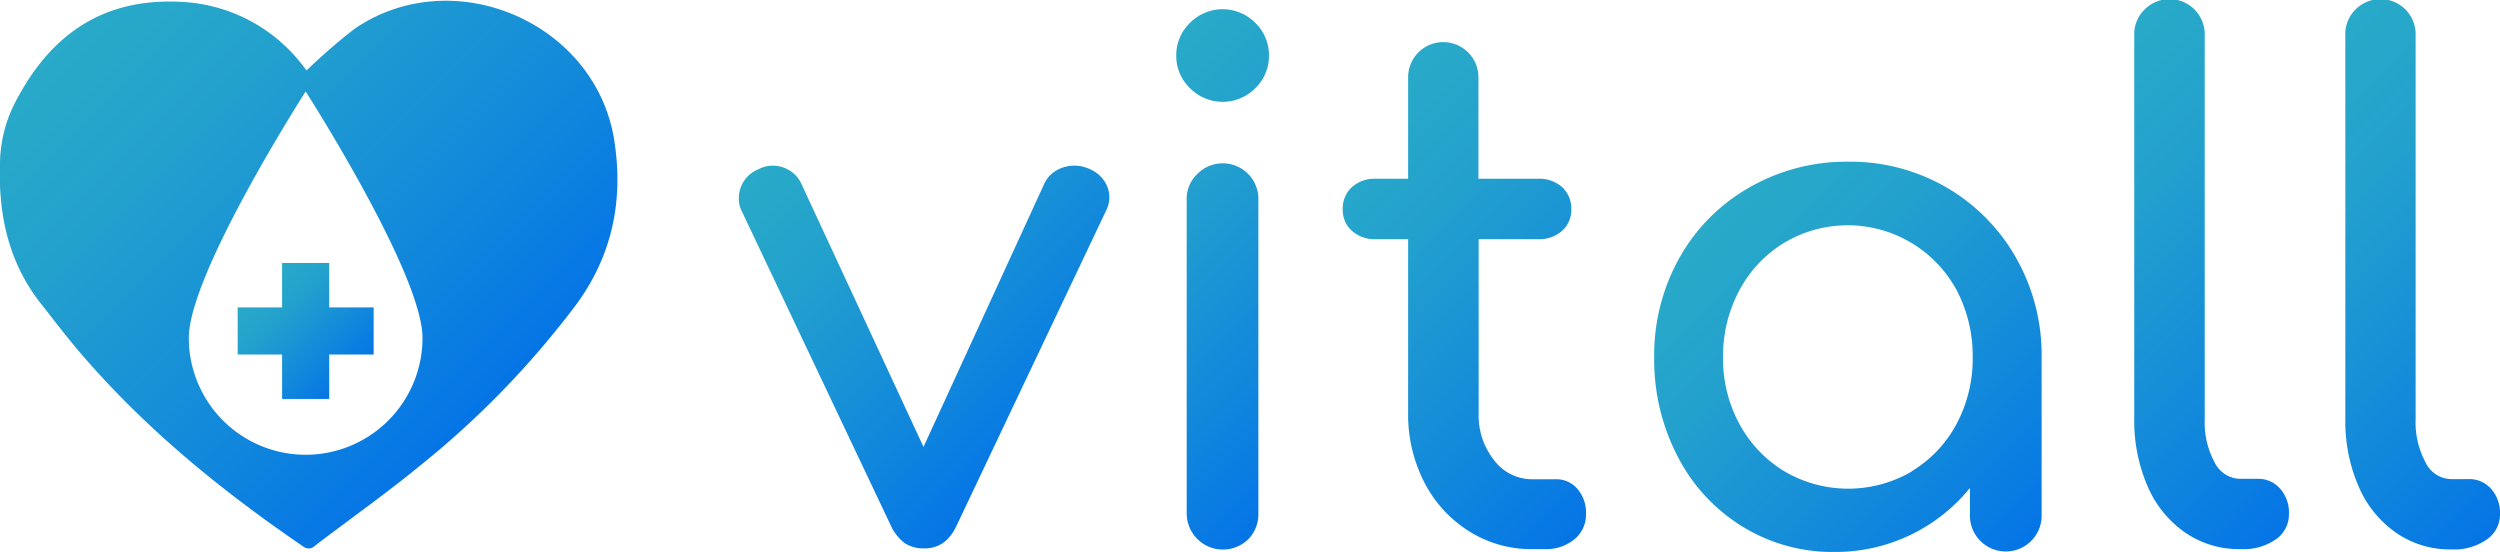
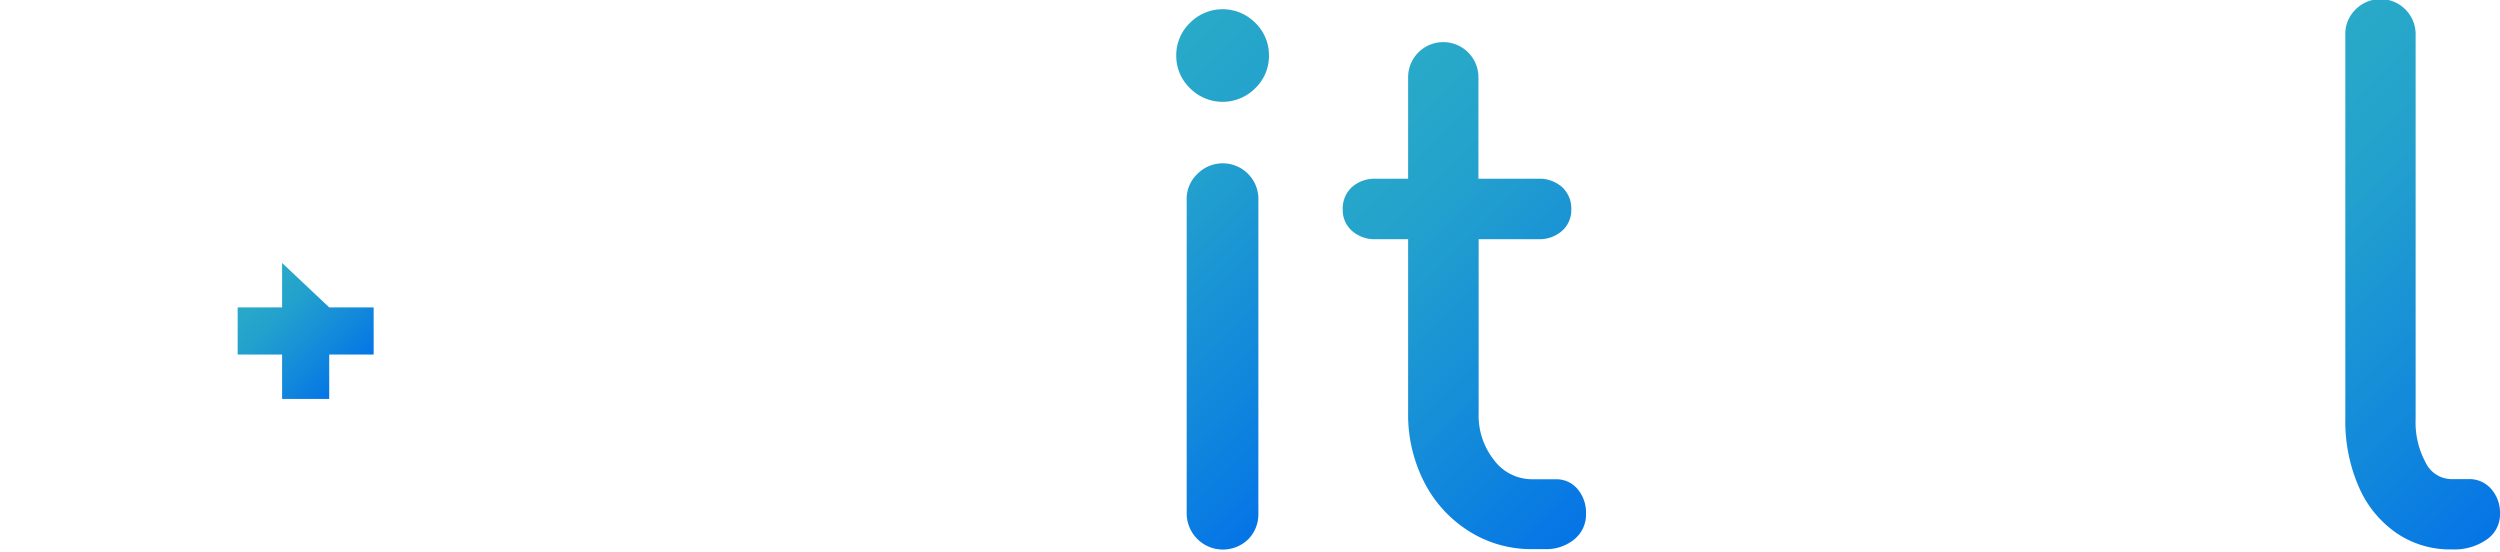
<svg xmlns="http://www.w3.org/2000/svg" xmlns:xlink="http://www.w3.org/1999/xlink" viewBox="0 0 344.91 76.15">
  <linearGradient id="a" gradientUnits="userSpaceOnUse" x1="108.11" x2="146.88" y1="19.45" y2="58.22">
    <stop offset="0" stop-color="#29aac8" />
    <stop offset=".27" stop-color="#23a1cd" />
    <stop offset=".72" stop-color="#1187dc" />
    <stop offset=".99" stop-color="#0575e6" />
  </linearGradient>
  <linearGradient id="b" x1="148.85" x2="188.5" xlink:href="#a" y1="18.45" y2="58.1" />
  <linearGradient id="c" x1="182.46" x2="226.87" xlink:href="#a" y1="20.35" y2="64.77" />
  <linearGradient id="d" x1="235.64" x2="280.03" xlink:href="#a" y1="30.28" y2="74.68" />
  <linearGradient id="e" x1="280.88" x2="326.51" xlink:href="#a" y1="16.31" y2="61.94" />
  <linearGradient id="f" x1="309.98" x2="355.61" xlink:href="#a" y1="16.31" y2="61.94" />
  <linearGradient id="g" x1="35.85" x2="48.48" xlink:href="#a" y1="39.35" y2="51.97" />
  <linearGradient id="h" x1="15.32" x2="69.95" xlink:href="#a" y1="-1.29" y2="53.33" />
-   <path d="m152.37 25a4 4 0 0 1 .68 2.28 4.17 4.17 0 0 1 -.48 1.84l-20.57 43.34q-1.45 3.2-4.46 3.2a4.71 4.71 0 0 1 -2.72-.73 6.41 6.41 0 0 1 -1.94-2.47l-20.56-43.36a3.85 3.85 0 0 1 -.39-1.75 4.28 4.28 0 0 1 2.72-4 4 4 0 0 1 2-.49 4.37 4.37 0 0 1 2.24.63 4.15 4.15 0 0 1 1.64 1.8l16.88 36.37 16.69-36.37a4.09 4.09 0 0 1 1.69-1.8 5 5 0 0 1 4.61-.14 4.48 4.48 0 0 1 1.97 1.65z" fill="url(#a)" />
  <path d="m173.18 3.15a6.17 6.17 0 0 1 1.89 4.51 6.15 6.15 0 0 1 -1.89 4.51 6.33 6.33 0 0 1 -9 0 6.16 6.16 0 0 1 -1.9-4.51 6.18 6.18 0 0 1 1.9-4.51 6.33 6.33 0 0 1 9 0zm-8.05 20.91a4.92 4.92 0 0 1 8.48 3.59v43.16a4.92 4.92 0 0 1 -1.35 3.54 5 5 0 0 1 -8.54-3.54v-43.16a4.74 4.74 0 0 1 1.41-3.59z" fill="url(#b)" />
  <path d="m217.6 67.42a5 5 0 0 1 1.21 3.49 4.37 4.37 0 0 1 -1.6 3.49 6.11 6.11 0 0 1 -4.12 1.36h-1.74a16 16 0 0 1 -8.69-2.48 17.21 17.21 0 0 1 -6.16-6.74 20.46 20.46 0 0 1 -2.23-9.6v-23.94h-4.46a4.7 4.7 0 0 1 -3.3-1.16 3.81 3.81 0 0 1 -1.26-2.91 4 4 0 0 1 1.26-3.11 4.7 4.7 0 0 1 3.3-1.16h4.46v-14a4.85 4.85 0 1 1 9.7 0v14h8.25a4.7 4.7 0 0 1 3.3 1.16 4 4 0 0 1 1.26 3.11 3.81 3.81 0 0 1 -1.26 2.91 4.7 4.7 0 0 1 -3.3 1.16h-8.22v24a9.92 9.92 0 0 0 2.14 6.5 6.54 6.54 0 0 0 5.24 2.62h3.29a3.8 3.8 0 0 1 2.93 1.3z" fill="url(#c)" />
-   <path d="m268.53 25.85a26.05 26.05 0 0 1 9.6 9.7 27.06 27.06 0 0 1 3.54 13.73v21.63a4.95 4.95 0 1 1 -9.89 0v-3.59a23.88 23.88 0 0 1 -18.73 8.83 23.64 23.64 0 0 1 -12.65-3.5 24.41 24.41 0 0 1 -8.93-9.65 28.89 28.89 0 0 1 -3.25-13.72 27.43 27.43 0 0 1 3.49-13.73 25.49 25.49 0 0 1 9.66-9.7 26.81 26.81 0 0 1 13.63-3.54 26.39 26.39 0 0 1 13.53 3.54zm-4.76 39.15a16.82 16.82 0 0 0 6.16-6.5 19.13 19.13 0 0 0 2.23-9.26 19.45 19.45 0 0 0 -2.23-9.24 17.09 17.09 0 0 0 -23.71-6.54 17 17 0 0 0 -6.22 6.54 19.14 19.14 0 0 0 -2.28 9.32 18.83 18.83 0 0 0 2.28 9.22 17.17 17.17 0 0 0 6.21 6.5 17.37 17.37 0 0 0 17.55 0z" fill="url(#d)" />
-   <path d="m295.83 1.36a4.85 4.85 0 0 1 8.34 3.49v53a11.55 11.55 0 0 0 1.36 5.92 4 4 0 0 0 3.47 2.29h2.43a4 4 0 0 1 3.15 1.36 5 5 0 0 1 1.21 3.49 4.16 4.16 0 0 1 -1.79 3.49 7.77 7.77 0 0 1 -4.75 1.36h-.25a13.08 13.08 0 0 1 -7.52-2.28 14.87 14.87 0 0 1 -5.19-6.4 22.63 22.63 0 0 1 -1.84-9.27v-53a4.7 4.7 0 0 1 1.38-3.45z" fill="url(#e)" />
  <path d="m324.93 1.36a4.85 4.85 0 0 1 8.34 3.49v53a11.55 11.55 0 0 0 1.36 5.92 4 4 0 0 0 3.49 2.33h2.42a4 4 0 0 1 3.16 1.36 5 5 0 0 1 1.21 3.49 4.18 4.18 0 0 1 -1.84 3.49 7.8 7.8 0 0 1 -4.76 1.36h-.19a13.05 13.05 0 0 1 -7.52-2.28 14.87 14.87 0 0 1 -5.19-6.4 22.46 22.46 0 0 1 -1.84-9.27v-53a4.7 4.7 0 0 1 1.36-3.49z" fill="url(#f)" />
-   <path d="m38.92 36.28v6.13h-6.13v6.5h6.13v6.13h6.5v-6.13h6.13v-6.5h-6.13v-6.13z" fill="url(#g)" />
-   <path d="m84.79 19.66c-2.36-16.47-22.19-25.08-35.91-15.66a82.68 82.68 0 0 0 -6.58 5.71l-.56-.71a22.42 22.42 0 0 0 -16.19-8.71c-12.41-.87-19.4 5.71-23.72 14.36a18.83 18.83 0 0 0 -1.83 7.84c-.25 7 1.12 13.6 5.55 19.28 1.77 2.23 3.45 4.48 5.29 6.63 9 10.59 19.63 19.24 31 27a1.19 1.19 0 0 0 1.62-.12c4.79-3.65 9.72-7.13 14.37-10.94a123.65 123.65 0 0 0 21.68-22.34c4.94-6.73 6.49-14.26 5.28-22.34zm-42.62 43.08a16.12 16.12 0 0 1 -16.12-16.12c0-8.9 16.12-34 16.12-34s16.12 25.14 16.12 34a16.12 16.12 0 0 1 -16.12 16.12z" fill="url(#h)" />
+   <path d="m38.92 36.28v6.13h-6.13v6.5h6.13v6.13h6.5v-6.13h6.13v-6.5h-6.13z" fill="url(#g)" />
</svg>